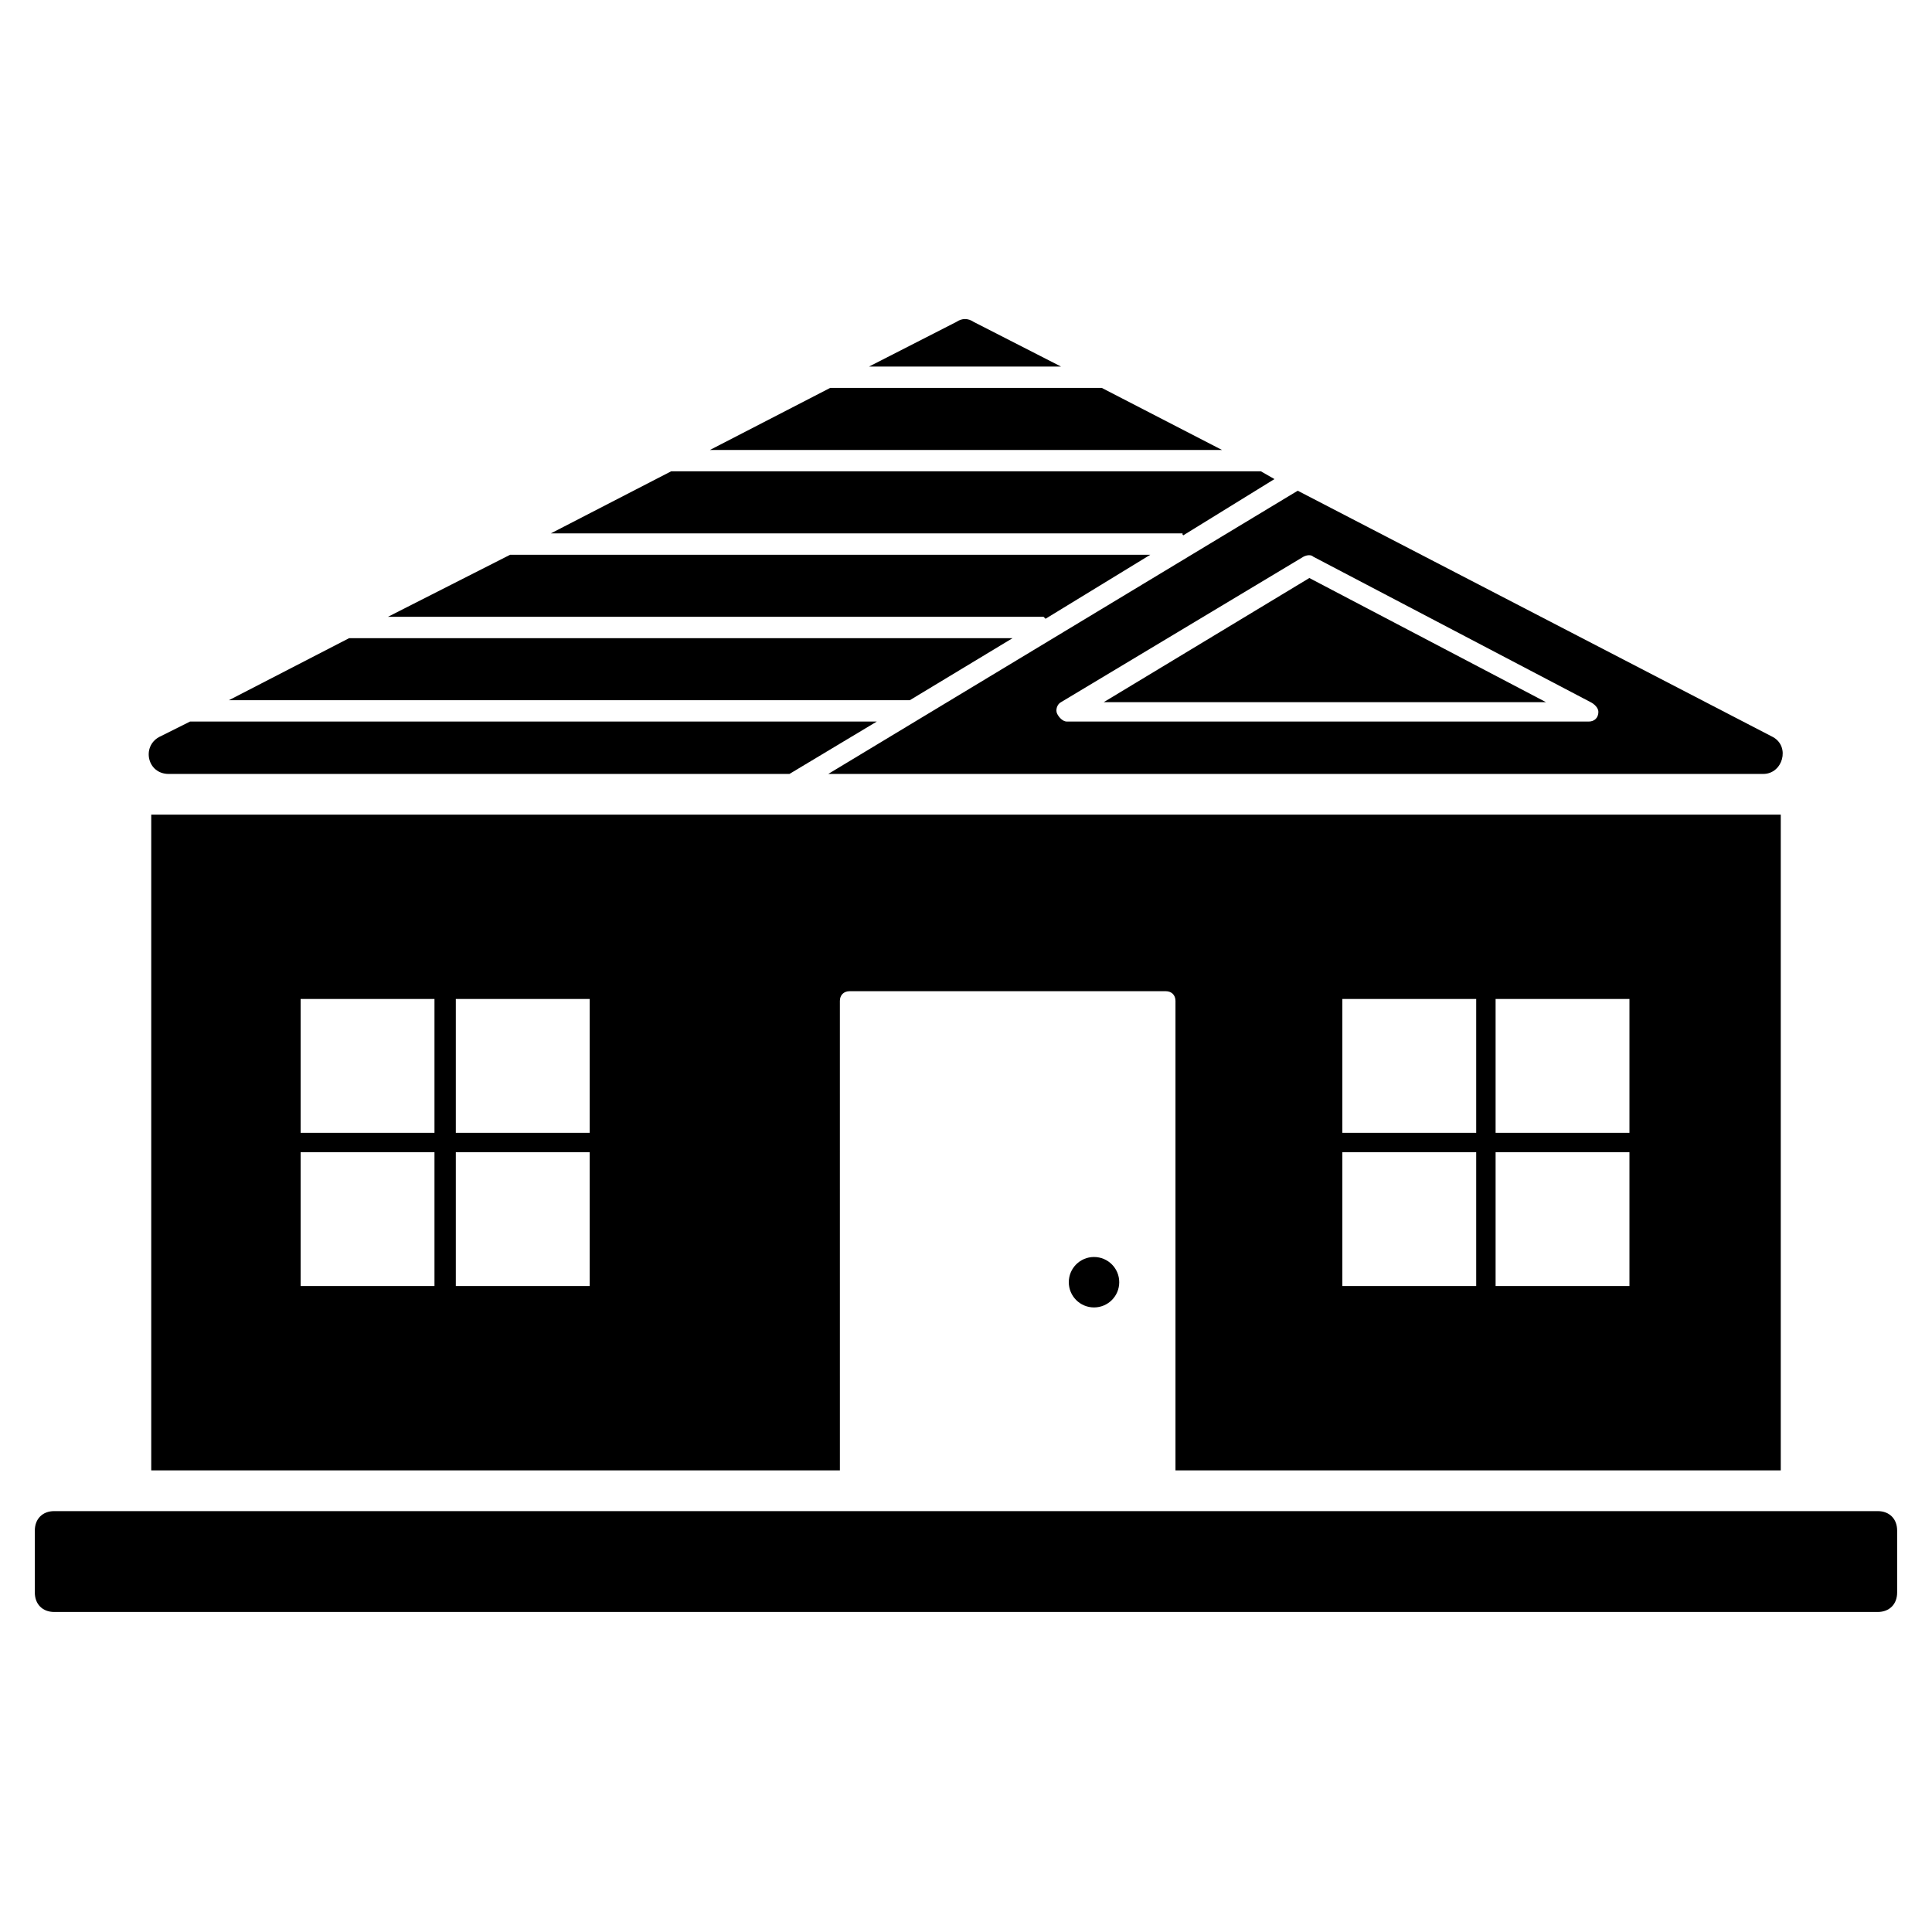
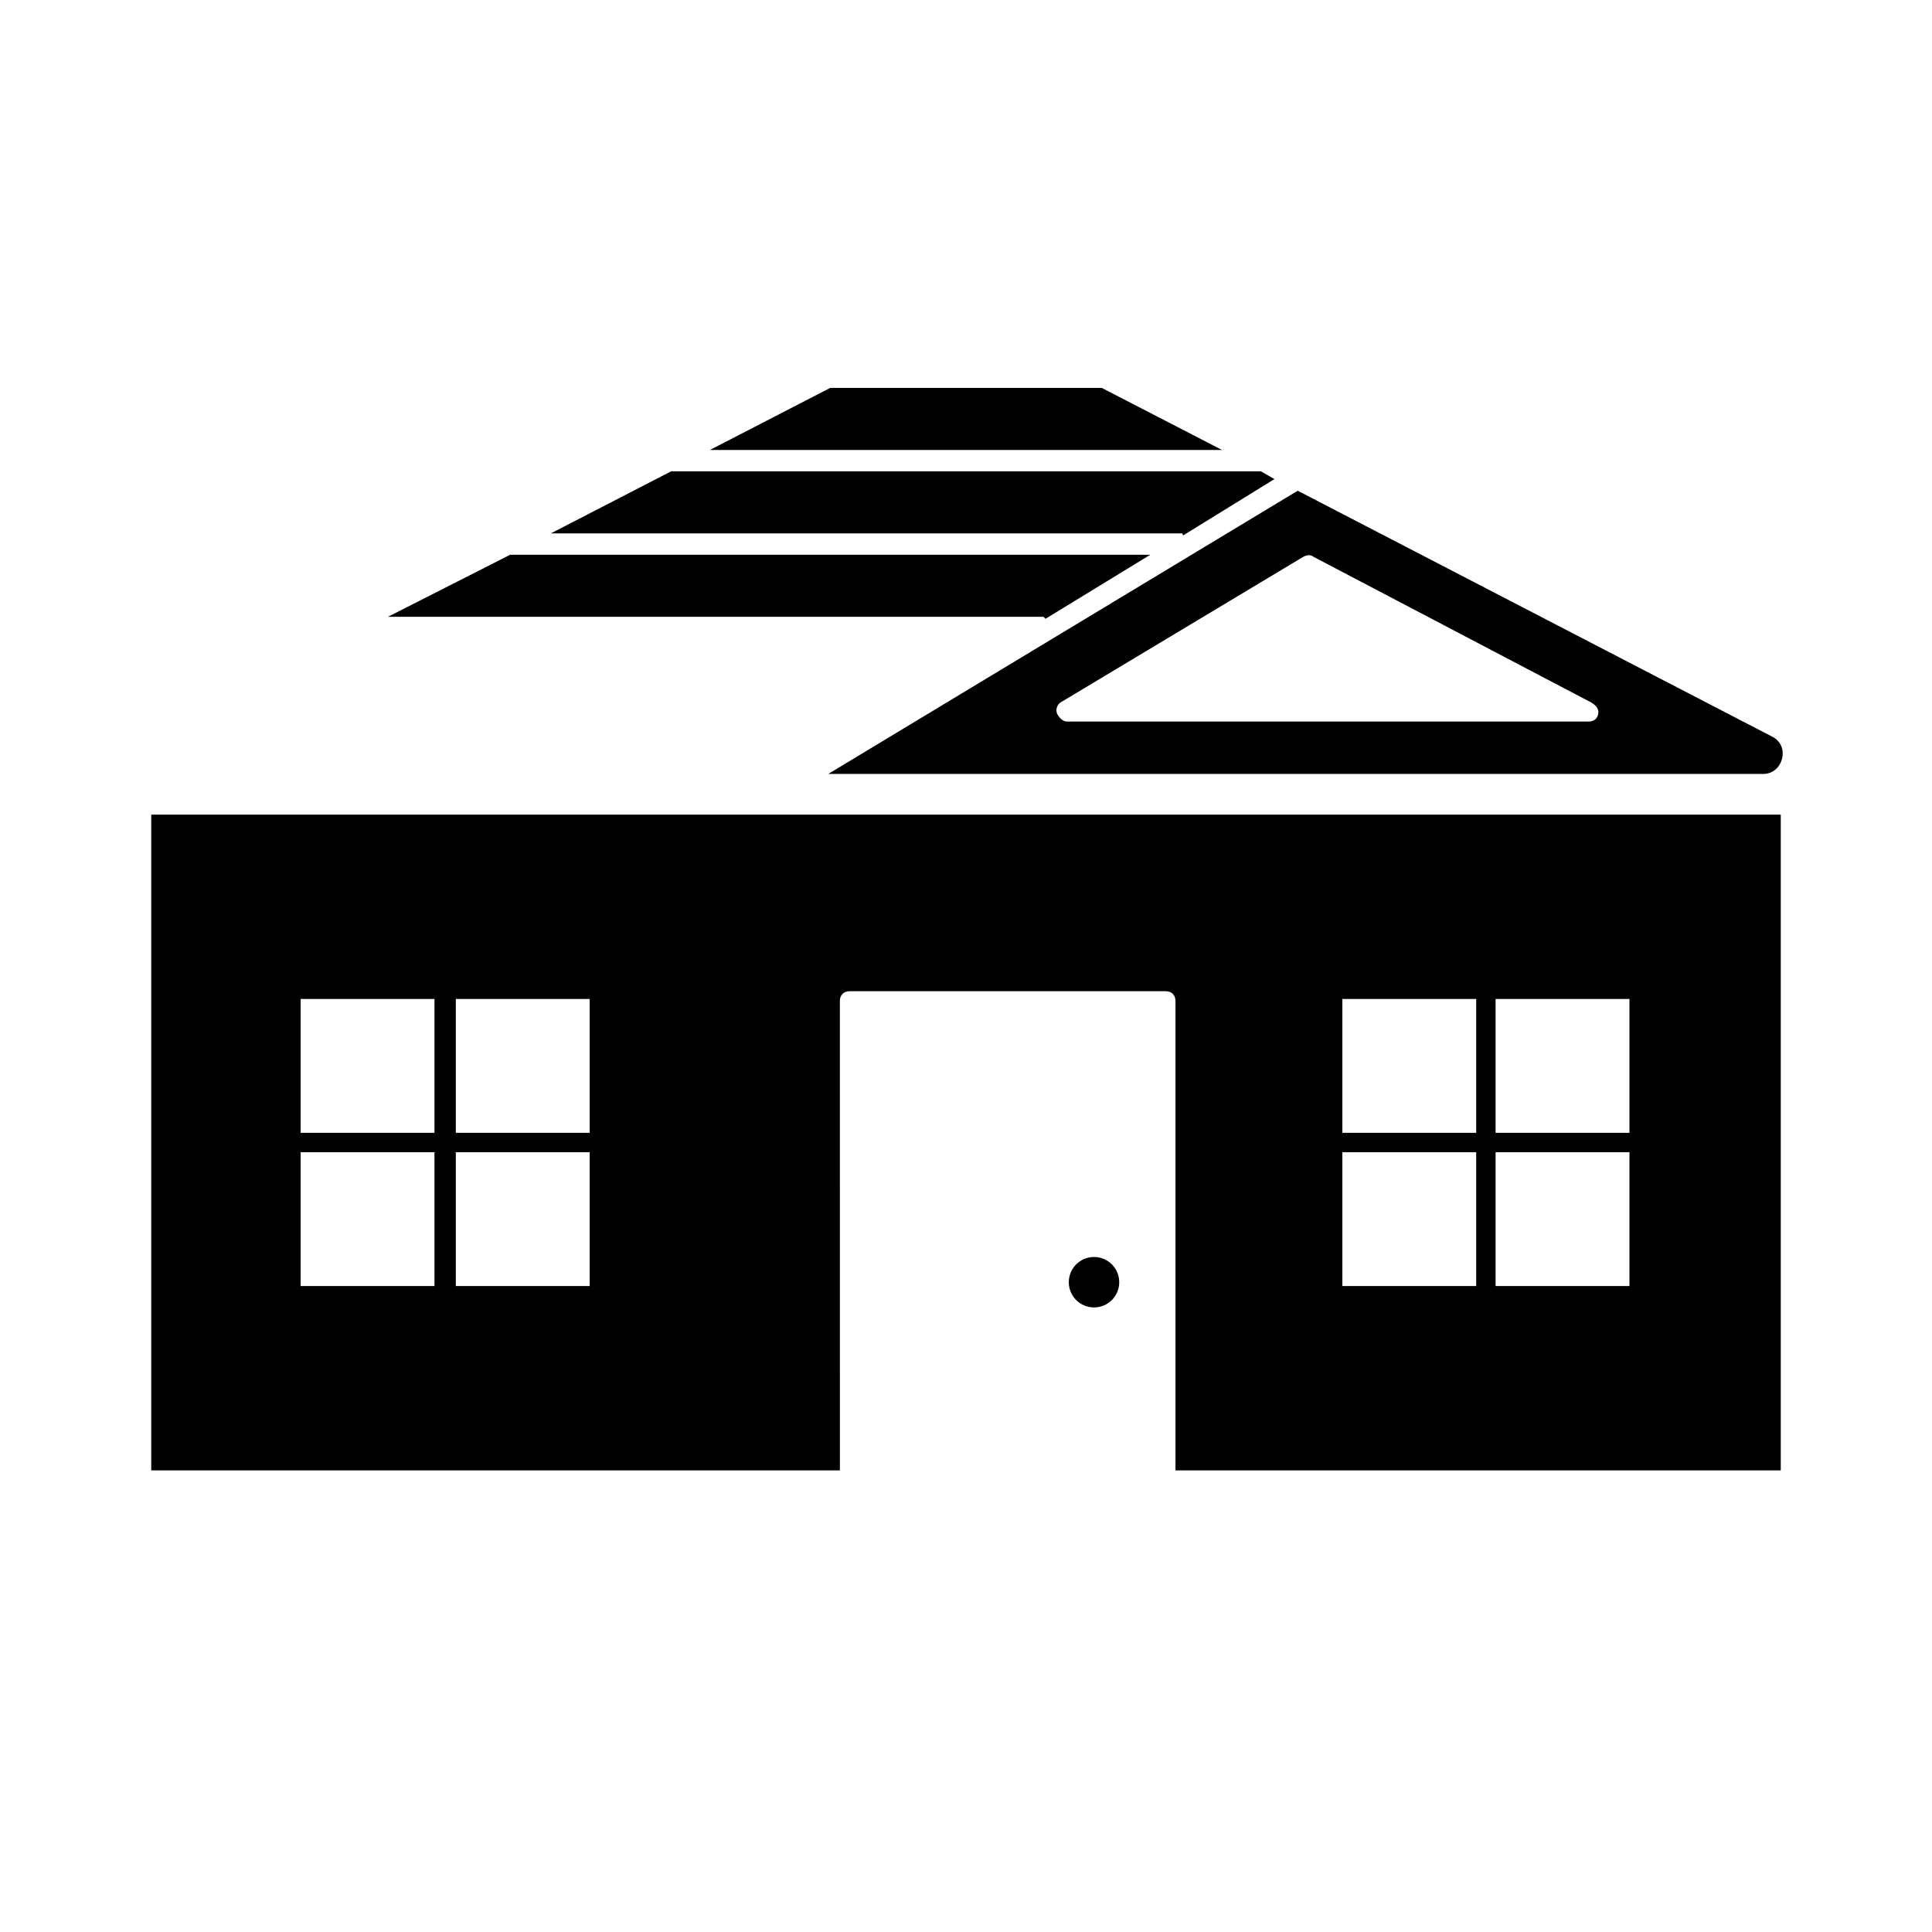
<svg xmlns="http://www.w3.org/2000/svg" fill="#000000" width="800px" height="800px" version="1.1" viewBox="144 144 512 512">
  <g>
-     <path d="m376.35 335.22h-181.99l-8.227 4.113c-4.625 2.57-3.086 9.77 2.57 9.77h164.51z" />
-     <path d="m412.34 313.12h-175.82l-31.871 16.449h180.45z" />
-     <path d="m397.43 229.32-23.137 11.824h50.895l-23.133-11.824c-1.543-1.027-3.086-1.027-4.625 0z" />
    <path d="m421.08 307.98 27.762-16.965h-169.65l-32.391 16.449h173.76l0.516 0.516z" />
    <path d="m435.98 246.8h-71.973l-31.875 16.449h135.72z" />
    <path d="m457.58 285.87 24.164-14.91-3.598-2.055h-156.29l-31.875 16.449h167.59c-0.512 0 0.004 0.516 0.004 0.516z" />
    <path d="m615.92 533.66v-173.77h-431.84v173.77h182.5l-0.004-124.41c0-1.543 1.027-2.57 2.57-2.57h83.797c1.543 0 2.57 1.027 2.57 2.57v124.41zm-356.78-48.84h-35.473v-35.473h35.473zm0-40.613h-35.473v-35.473h35.473zm41.129 40.613h-35.473v-35.473h35.473zm0-40.613h-35.473v-35.473h35.473zm240.08-35.473h35.473v35.473h-35.473zm0 40.613h35.473v35.473h-35.473zm-40.613-40.613h35.473v35.473h-35.473zm0 40.613h35.473v35.473h-35.473z" />
-     <path d="m490.99 297.18-54.492 32.902h117.21z" />
    <path d="m611.29 349.1c5.141 0 7.199-7.199 2.57-9.77l-125.95-65.285-124.41 75.055zm-121.84-57.578c1.027-0.516 2.055-0.516 2.57 0l73.516 38.559c1.027 0.516 2.055 1.543 2.055 2.57 0 1.543-1.027 2.57-2.57 2.57h-138.29c-1.027 0-2.055-1.027-2.57-2.055-0.516-1.027 0-2.57 1.027-3.086z" />
-     <path d="m621.57 544.46s-0.512 0 0 0h-463.2c-3.086 0-5.141 2.055-5.141 5.141v16.449c0 3.086 2.055 5.141 5.141 5.141h483.25c3.086 0 5.141-2.055 5.141-5.141v-16.449c0-3.086-2.055-5.141-5.141-5.141z" />
    <path d="m440.61 483.8c0 3.691-2.992 6.684-6.684 6.684-3.691 0-6.684-2.992-6.684-6.684s2.992-6.684 6.684-6.684c3.691 0 6.684 2.992 6.684 6.684" />
  </g>
</svg>